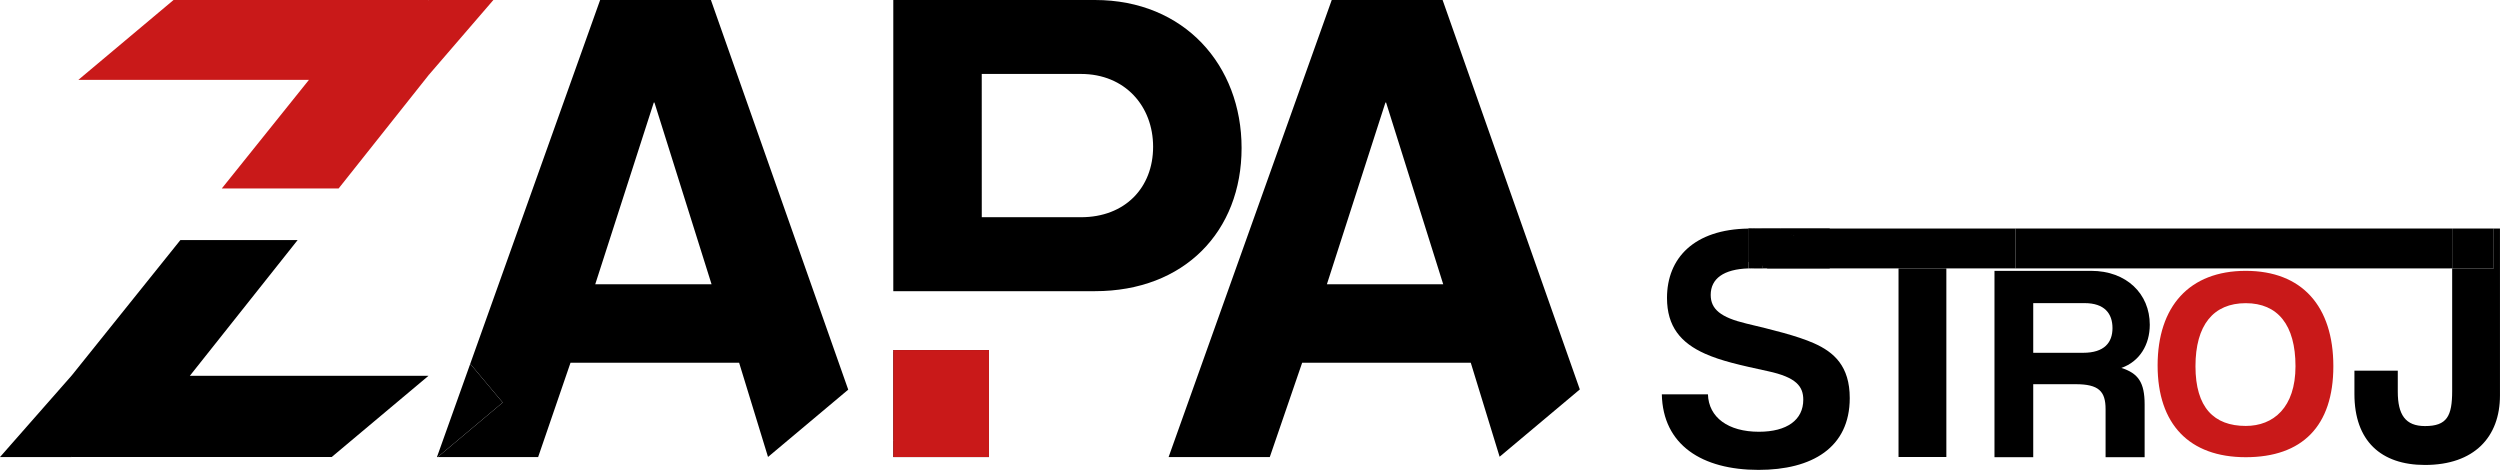
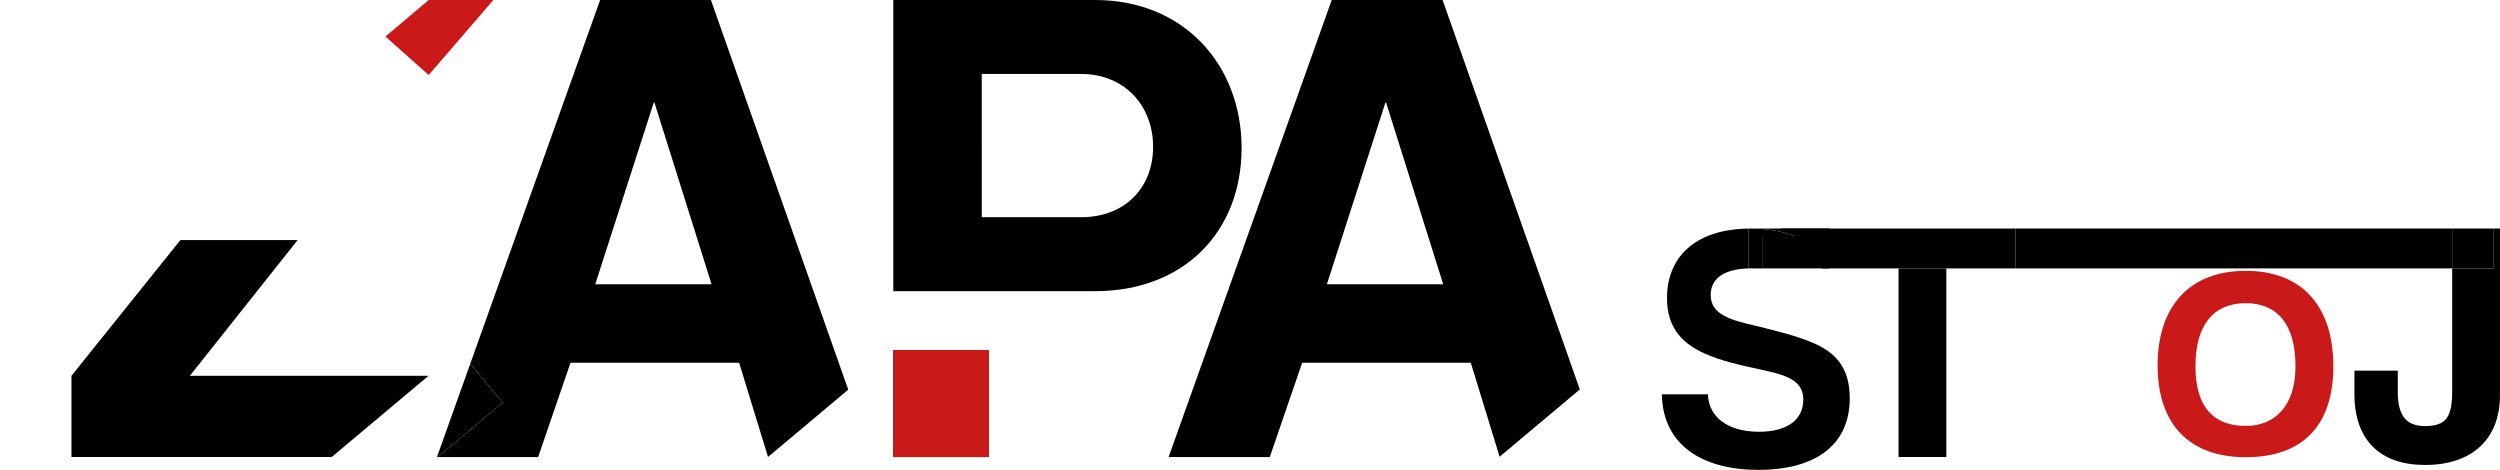
<svg xmlns="http://www.w3.org/2000/svg" xmlns:ns1="http://sodipodi.sourceforge.net/DTD/sodipodi-0.dtd" xmlns:ns2="http://www.inkscape.org/namespaces/inkscape" width="92.257mm" height="17.341mm" viewBox="0 0 92.257 17.341" version="1.1" id="svg1" ns1:docname="zapastroj_red.svg" ns2:export-filename="zapastroj_blue.svg" ns2:export-xdpi="600" ns2:export-ydpi="600" ns2:version="1.4.2 (ebf0e940d0, 2025-05-08)">
  <ns1:namedview id="namedview1" pagecolor="#ffffff" bordercolor="#000000" borderopacity="0.25" ns2:showpageshadow="2" ns2:pageopacity="0.0" ns2:pagecheckerboard="0" ns2:deskcolor="#d1d1d1" ns2:document-units="mm" showguides="true" ns2:zoom="2.8284271" ns2:cx="103.9447" ns2:cy="100.05561" ns2:window-width="2560" ns2:window-height="1371" ns2:window-x="0" ns2:window-y="0" ns2:window-maximized="1" ns2:current-layer="svg1">
    <ns1:guide position="81.625,7.345" orientation="0,-1" id="guide13" ns2:locked="false" />
    <ns1:guide position="76.814,0.469" orientation="0,-1" id="guide14" ns2:locked="false" />
    <ns1:guide position="12.496,10.386" orientation="0,-1" id="guide15" ns2:locked="false" />
    <ns1:guide position="12.216,8.481" orientation="0,-1" id="guide16" ns2:locked="false" />
    <ns1:guide position="33.618,6.596" orientation="0,-1" id="guide17" ns2:locked="false" />
    <ns2:page x="0" y="0" width="92.257" height="17.341" id="page2" margin="0" bleed="0" />
  </ns1:namedview>
  <defs id="defs1" />
  <path id="path10" style="font-size:25.4px;font-family:Coolvetica;-inkscape-font-specification:'Coolvetica, Normal';stroke-width:1.2;stroke-linejoin:bevel" d="M 32.965 0 L 32.965 12.982 L 33.042 12.918 L 32.965 12.918 L 32.965 11.193 L 32.965 10.745 L 36.495 10.745 L 40.407 10.745 C 43.709 10.745 45.818 8.535 45.818 5.461 C 45.818 2.413 43.709 0 40.407 0 L 32.965 0 z M 33.042 12.918 L 34.658 14.844 L 32.965 16.265 L 32.965 16.866 L 36.496 16.866 L 36.496 12.918 L 33.042 12.918 z M 36.229 2.729 L 39.891 2.729 C 41.516 2.729 42.553 3.917 42.553 5.416 C 42.553 6.928 41.516 8.016 39.891 8.016 L 37.966 8.016 L 36.23 8.016 L 36.229 2.729 z " />
  <g id="layer1" transform="translate(-20.604,-144.625)">
    <path d="m 69.749,144.625 -6.02,16.866 h 3.734 l 1.194,-3.479 h 6.223 l 1.064,3.468 2.96,-2.484 -5.064,-14.371 z m 1.981,3.785 h 0.025 l 2.108,6.706 h -4.293 z" style="font-size:25.4px;font-family:Coolvetica;-inkscape-font-specification:'Coolvetica, Normal';stroke-width:1.2;stroke-linejoin:bevel" id="path12" />
    <path d="m 37.957,158.051 1.198,1.428 -2.398,2.012 h 3.706 l 1.194,-3.479 h 6.223 l 1.066,3.476 2.96,-2.484 -5.067,-14.378 h -4.089 z m 6.773,-9.641 h 0.025 l 2.108,6.706 h -4.293 z" style="font-size:25.4px;font-family:Coolvetica;-inkscape-font-specification:'Coolvetica, Normal';stroke-width:1.2;stroke-linejoin:bevel" id="path8" />
    <path d="m 31.587,153.485 h -4.327 l -4.019,5.008 v 2.997 h 9.604 l 3.572,-2.997 h -8.807 z" style="font-size:25.4px;font-family:Coolvetica;-inkscape-font-specification:'Coolvetica, Normal';stroke-width:1.2;stroke-linejoin:bevel" id="path18" />
-     <path d="m 27.008,144.625 -3.512,2.947 h 8.509 l -3.216,4.008 h 4.311 l 3.324,-4.186 v -2.769 z" style="font-size:25.4px;font-family:Coolvetica;-inkscape-font-specification:'Coolvetica, Normal';fill:#c91919;fill-opacity:1;stroke-width:1.2;stroke-linejoin:bevel" id="path17" />
    <path d="m 53.569,157.607 v 3.282 l 1.693,-1.421 -1.616,-1.927 z" style="fill:#000000;fill-opacity:1;stroke-width:1.334;stroke-linejoin:bevel" id="path11" />
    <path d="m 37.957,158.051 -1.228,3.44 h 0.028 l 2.398,-2.012 z" style="fill:#000000;fill-opacity:1;stroke-width:1.334;stroke-linejoin:bevel" id="path9" />
-     <path d="m 20.604,161.491 h 2.637 l 1.923,-1.471 -1.923,-1.528 z" style="fill:#000000;fill-opacity:1;stroke-width:1.117;stroke-linejoin:bevel" id="path14" />
    <path d="m 38.811,144.625 h -2.387 l -1.596,1.348 1.596,1.421 z" style="fill:#c91919;fill-opacity:1;stroke-width:1.021;stroke-linejoin:bevel" id="path15" />
-     <path d="m 94.206,154.62 v 6.876 h 1.43 v -2.693 h 1.568 c 0.848,0 1.102,0.259 1.102,0.922 v 1.771 h 1.441 v -1.947 c 0,-0.808 -0.234,-1.149 -0.859,-1.346 0.678,-0.238 1.049,-0.86 1.049,-1.595 0,-1.139 -0.859,-1.988 -2.162,-1.988 z m 1.43,1.191 h 1.897 c 0.731,0 1.028,0.383 1.028,0.922 0,0.528 -0.297,0.911 -1.081,0.911 h -1.844 z" style="font-size:15.244px;font-family:Coolvetica;-inkscape-font-specification:'Coolvetica, Normal';display:inline;stroke-width:0.764;stroke-linejoin:bevel" id="path53" />
    <path d="m 103.479,154.62 c -2.08,0 -3.253,1.31 -3.253,3.492 0,2.172 1.173,3.385 3.253,3.385 2.08,0 3.232,-1.145 3.232,-3.356 0,-2.211 -1.152,-3.521 -3.232,-3.521 z m 0,1.193 c 1.183,0 1.835,0.805 1.835,2.328 0,1.523 -0.815,2.202 -1.835,2.202 -1.173,0 -1.856,-0.679 -1.856,-2.202 0,-1.523 0.663,-2.328 1.856,-2.328 z" style="font-size:15.244px;font-family:Coolvetica;-inkscape-font-specification:'Coolvetica, Normal';display:inline;fill:#c91919;fill-opacity:1;stroke-width:0.725;stroke-linejoin:bevel" id="path43" />
    <path d="m 94.983,154.53 h -6.858 v 5.2e-4 h 2.54 v 6.96 h 1.765 v -6.96 h 2.552 z" style="font-size:15.244px;font-family:Coolvetica;-inkscape-font-specification:'Coolvetica, Normal';display:inline;stroke-width:0.72;stroke-linejoin:bevel" id="path41" />
    <path d="m 112.63,153.058 v 1.472 h -1.534 v 4.522 c 0,0.927 -0.19,1.296 -1.003,1.296 -0.724,0 -1.004,-0.419 -1.004,-1.27 v -0.775 h -1.6 v 0.864 c 0,1.727 0.978,2.616 2.603,2.616 1.816,0 2.768,-1.029 2.768,-2.565 v -6.159 z" style="font-size:15.244px;font-family:Coolvetica;-inkscape-font-specification:'Coolvetica, Normal';display:inline;stroke-width:0.72;stroke-linejoin:bevel" id="path40" />
    <path d="m 85.123,154.53 v -1.47 c -2,0.029 -3.002,1.086 -3.002,2.56 0,1.055 0.508,1.659 1.41,2.061 0.597,0.264 1.27,0.415 2.311,0.641 1.054,0.226 1.308,0.565 1.308,1.055 0,0.741 -0.597,1.181 -1.639,1.181 -1.13,0 -1.854,-0.528 -1.879,-1.382 h -1.702 c 0.038,1.872 1.486,2.789 3.569,2.789 1.968,0 3.366,-0.816 3.366,-2.65 0,-1.181 -0.584,-1.696 -1.321,-2.023 -0.622,-0.276 -1.55,-0.502 -2.502,-0.729 -0.94,-0.226 -1.308,-0.528 -1.308,-1.055 0,-0.602 0.479,-0.949 1.39,-0.978 z" style="font-size:15.244px;font-family:Coolvetica;-inkscape-font-specification:'Coolvetica, Normal';display:inline;stroke-width:0.716;stroke-linejoin:bevel" id="path58" />
    <path d="m 111.096,153.058 v 1.472 h 1.534 v -1.472 z" style="stroke-width:1.441;stroke-linejoin:bevel" id="path39" />
    <path d="m 94.983,153.058 v 1.472 h 16.112 v -1.472 z" style="stroke-width:1.441;stroke-linejoin:bevel" id="path38" />
    <path d="m 85.321,154.53 c -0.026,-6.4e-4 -0.05,-0.003 -0.077,-0.003 -0.039,0 -0.075,0.002 -0.113,0.003 z" style="stroke-width:1.728;stroke-linejoin:bevel" id="path57" />
    <path d="m 85.207,153.058 c -0.029,0 -0.055,0.002 -0.084,0.003 v 1.47 h 0.009 c 0.037,-0.001 0.074,-0.003 0.113,-0.003 0.027,0 0.051,0.002 0.077,0.003 h 0.337 v -1.196 h 1.166 c -0.457,-0.177 -0.996,-0.276 -1.618,-0.276 z" style="stroke-width:1.728;stroke-linejoin:bevel" id="path56" />
    <path d="m 85.207,153.058 c 0.622,0 1.161,0.099 1.618,0.276 h -1.166 v 1.196 h 9.325 v -1.472 z" style="stroke-width:1.728;stroke-linejoin:bevel" id="path55" />
-     <path d="m 85.123,153.058 v 0.003 c 0.028,-4.1e-4 0.055,-0.003 0.084,-0.003 z" style="stroke-width:1.728;stroke-linejoin:bevel" id="path54" />
-     <path d="M 86.289,153.058 H 85.123 v 1.233 c 0.287,0.037 0.52,0.118 0.706,0.239 h 2.014 c -0.273,-0.66 -0.798,-1.176 -1.554,-1.472 z" style="stroke-width:1.441;stroke-linejoin:bevel" id="path36" />
    <path d="m 86.289,153.058 c 0.756,0.296 1.282,0.812 1.554,1.472 h 0.282 v -1.472 z" style="stroke-width:1.441;stroke-linejoin:bevel" id="path35" />
  </g>
  <rect style="fill:#c91919;fill-opacity:1;stroke-width:0.221" id="rect13" width="3.531" height="3.948" x="32.965" y="12.918" />
</svg>